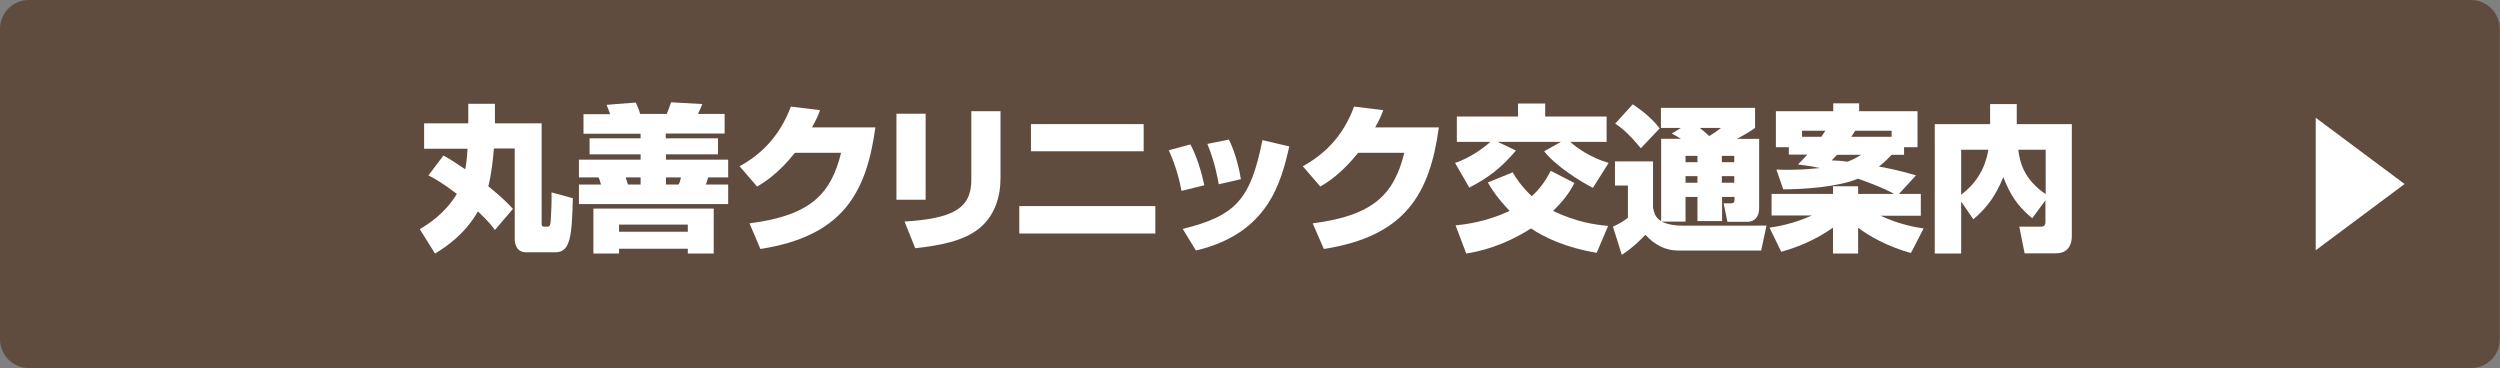
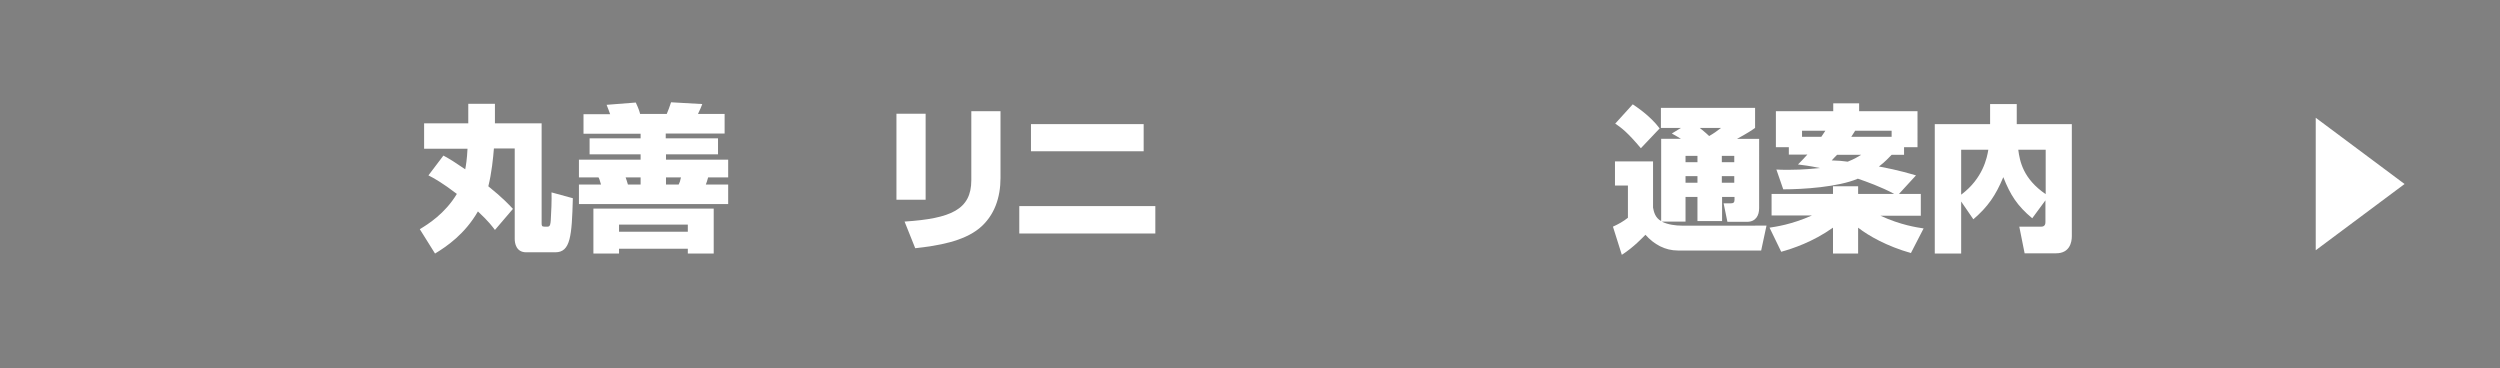
<svg xmlns="http://www.w3.org/2000/svg" version="1.1" id="レイヤー_1" x="0px" y="0px" viewBox="0 0 985 145" style="enable-background:new 0 0 985 145;" xml:space="preserve">
  <rect x="0" y="0" width="985" height="145" fill="#808080" stroke="none" />
  <style type="text/css">
	.st0{fill:#604C3F;}
	.st1{fill:#FFFFFF;}
</style>
  <g>
    <g>
-       <path class="st0" d="M973.7,145H11.3C5.1,145,0,139.9,0,133.7V11.3C0,5.1,5.1,0,11.3,0h962.3c6.2,0,11.3,5.1,11.3,11.3v122.3    C985,139.9,979.9,145,973.7,145z" />
-     </g>
+       </g>
    <g>
      <path class="st1" d="M912.4,98.6V46.4l35,26.1L912.4,98.6z" />
    </g>
  </g>
  <g>
    <path class="st1" d="M174.7,61.3c2.3,1.2,5.1,3,8.6,5.4c0.3-1.6,0.7-4,0.9-8.1h-17.1v-10h17.4v-7.7H195v7.7h18.4v39.4   c0,0.9,0.1,1.3,1.1,1.3h1.3c1,0,1.1-1.2,1.2-2.5c0.2-3,0.4-8,0.3-11l8.4,2.3c-0.4,14.9-0.9,21.3-6.9,21.3h-11.5   c-4,0-4.5-3.7-4.5-5.2V58.5h-8.2c-0.3,3.8-0.9,9.7-2.2,14.9c5.6,4.5,8,7.1,9.7,8.9l-7.1,8.3c-0.9-1.2-2.4-3.3-6.7-7.3   c-5.2,9-12.3,13.8-16.9,16.6l-6-9.6c3.3-2,9.9-6.1,14.6-13.9c-5.6-4.3-9.2-6.3-11.2-7.3L174.7,61.3z" />
    <path class="st1" d="M262.4,54.5h20.5v6.3h-20.5v2.1h24.5v7H279c-0.4,1.5-0.6,2-0.9,2.8h8.8v7.7h-58.8v-7.7h8.7   c-0.6-2-0.7-2.4-1-2.8h-7.7v-7h24.3v-2.1h-20.1v-6.3h20.1v-1.8h-22.5V45h10.5c-0.6-1.7-0.7-1.9-1.4-3.7l11.5-0.9   c1.3,2.8,1.5,3.7,1.7,4.5h10.5c0.8-2,0.9-2.2,1.7-4.6l12.3,0.7c-0.4,1.2-0.8,1.9-1.7,3.9h10.5v7.7h-23.2V54.5z M281.2,82.2v17.7   H271V98h-27.1v1.9h-10.1V82.2H281.2z M243.9,88.5v2.8H271v-2.8H243.9z M246.5,69.9c0.2,0.4,0.7,2.2,0.9,2.8h5v-2.8H246.5z    M262.4,69.9v2.8h5c0.4-0.8,0.6-1.3,0.9-2.8H262.4z" />
-     <path class="st1" d="M344.9,50.2c-3.6,26.5-13.4,42.9-45.3,47.9L295.3,88c24.3-3.1,32.1-11.7,36.1-27.8h-18.2   c-6.7,8.4-12.2,11.7-14.9,13.3l-6.9-8C299.6,61,307.1,54,311.6,42l11.5,1.4c-0.7,2-1.6,4-3.2,6.8H344.9z" />
    <path class="st1" d="M364.7,78.7h-11.5V44.8h11.5V78.7z M394.2,70.1c0,7.6-2.3,14.9-8.4,19.9c-6.3,5.1-16.1,6.8-25.2,7.8l-4.2-10.5   c18.2-1.2,26.3-4.7,26.3-16.3V43.8h11.5V70.1z" />
    <path class="st1" d="M455.2,81.2V92h-53.6V81.2H455.2z M450.6,48.9v10.7h-44.4V48.9H450.6z" />
-     <path class="st1" d="M465.5,75.2c-0.6-3.3-1.9-9.2-5-16l8.5-2.3c2.7,5,4.3,10.7,5.5,16.1L465.5,75.2z M466,90.2   c20.8-5.2,26.7-11.4,31.4-35l10.6,2.5c-3.3,14-8.1,34.2-36.8,41L466,90.2z M480.2,72.6c-1.4-7.6-2.8-11.7-4.5-15.9l8.5-1.7   c3,6.1,4.3,13,4.7,15.6L480.2,72.6z" />
-     <path class="st1" d="M566.9,50.2c-3.6,26.5-13.4,42.9-45.3,47.9L517.2,88c24.3-3.1,32.1-11.7,36.1-27.8h-18.2   c-6.7,8.4-12.2,11.7-14.9,13.3l-6.9-8C521.5,61,529.1,54,533.5,42l11.5,1.4c-0.7,2-1.6,4-3.2,6.8H566.9z" />
-     <path class="st1" d="M573.3,64.2c5.8-1.9,11.4-6,13.9-8.3H574v-10h24.1v-5.1h10.7v5.1h24.2v10h-14.3c2.2,2.1,7.9,6.2,15.1,8.3   l-6.2,9.8c-4.8-2.4-14.7-8.6-19.2-14.4l6.6-3.7h-24.9l7.2,3.4c-6,7.1-11.5,11.1-18.4,14.6L573.3,64.2z M629.1,99.6   c-12.1-2-20.5-6-25.9-9.6c-10.9,7-20.5,9.1-25.5,9.9l-4.2-11.1c3.8-0.4,11.8-1.3,21.3-5.7c-4.8-5-7.3-8.9-8.6-11.2l9.8-4   c1.1,1.9,3.2,5.3,7.5,9.4c3.8-3.4,5.8-6.8,7.5-10l9.3,4.8c-2.1,4.3-5.2,7.9-8.4,11c9.3,4.5,17,5.5,21.7,5.9L629.1,99.6z" />
    <path class="st1" d="M654.9,87.4c2.3,1.1,5.3,1.5,7.7,1.5H696l-2.1,9.8h-32.8c-5.1,0-9.4-2.4-12.8-6.2c-0.9,0.9-4.6,4.9-9.3,7.9   l-3.5-11.1c2.2-1,4-2,5.9-3.5V73.1h-5.1v-9.5h15v18.2c0.3,1.6,0.8,4,3.2,5.3V54.7h7.8c-1.4-0.9-1.9-1.1-3.6-2.1l3.6-2.2h-7.9v-7.9   h37.1v7.9c-1.4,1-2.9,2-7.1,4.3h8.7V82c0,2.9-1.3,5.4-4.8,5.4h-7.7l-1.5-7.3h3c0.9,0,1.3-0.4,1.3-1.4v-1.1h-4.9v9.5h-9.7v-9.5h-4.7   v9.7H654.9z M643.3,41.1c1.3,0.9,6.9,4.5,10.6,9.5l-7.4,7.8c-5.3-6.3-7.6-8-10.1-9.7L643.3,41.1z M664.1,61.4v2.5h4.7v-2.5H664.1z    M664.1,69.4V72h4.7v-2.6H664.1z M669.7,50.4c0.7,0.6,2.4,1.9,3.7,3.2c1.6-0.9,3.2-2,4.7-3.2H669.7z M678.4,61.4v2.5h4.9v-2.5   H678.4z M678.4,69.4V72h4.9v-2.6H678.4z" />
    <path class="st1" d="M704.8,61v-3h-5.1V43.8h22.6v-3.1h10.2v3.1h23V58h-5.3v3h-4.9c-1.2,1.2-2.5,2.7-5,4.6   c8.1,1.5,12.4,2.9,14.6,3.5l-6.7,7.3h8.6V85h-15.9c8,3.7,14.4,4.6,17,5l-5,9.7c-9.5-2.7-16.7-6.8-20.8-10v10.2h-9.9V89.7   c-8.1,5.7-15.8,8.2-20.4,9.5l-4.6-9.5c2.5-0.4,8.6-1.2,16.7-4.8h-15.9v-8.5h24.2v-3h9.9v3h14.2c-4.9-2.7-11.1-4.9-14.3-6   c-7.7,3.3-21.6,4.2-29.4,4.2l-2.7-7.8c1.2,0.1,2.8,0.1,5.1,0.1c5.7,0,9.9-0.5,12-0.7c-4.3-0.9-6.3-1.1-8.6-1.4c1.1-1.1,2-2,3.7-3.9   H704.8z M717.6,53.9c0.7-1.1,1.1-1.6,1.6-2.4h-9.2v2.4H717.6z M723.8,61c-0.7,0.7-1.2,1.2-2.1,2.2c2.7,0.1,4.3,0.2,6.3,0.5   c3-1.2,3.9-1.9,5.3-2.7H723.8z M745.3,53.9v-2.4h-14.4c-0.2,0.5-0.6,0.9-1.5,2.4H745.3z" />
    <path class="st1" d="M806,78.8l-5.3,7.2c-6-5-8.6-9.2-11.4-16.2c-3,7.2-6,11.6-11.8,16.6l-4.8-7v20.5h-10.4V48.9h21.8v-7.9h10.5   v7.9h21.7v44.2c0,2.3-0.8,6.7-6.2,6.7h-12.4l-2.1-10.5h8.7c1.6,0,1.6-1.4,1.6-1.9V78.8z M772.7,59v17.7   c8.6-6.4,10.2-14.6,10.7-17.7H772.7z M806,59h-10.8c0.6,4.6,1.9,11.4,10.8,17.5V59z" />
  </g>
</svg>